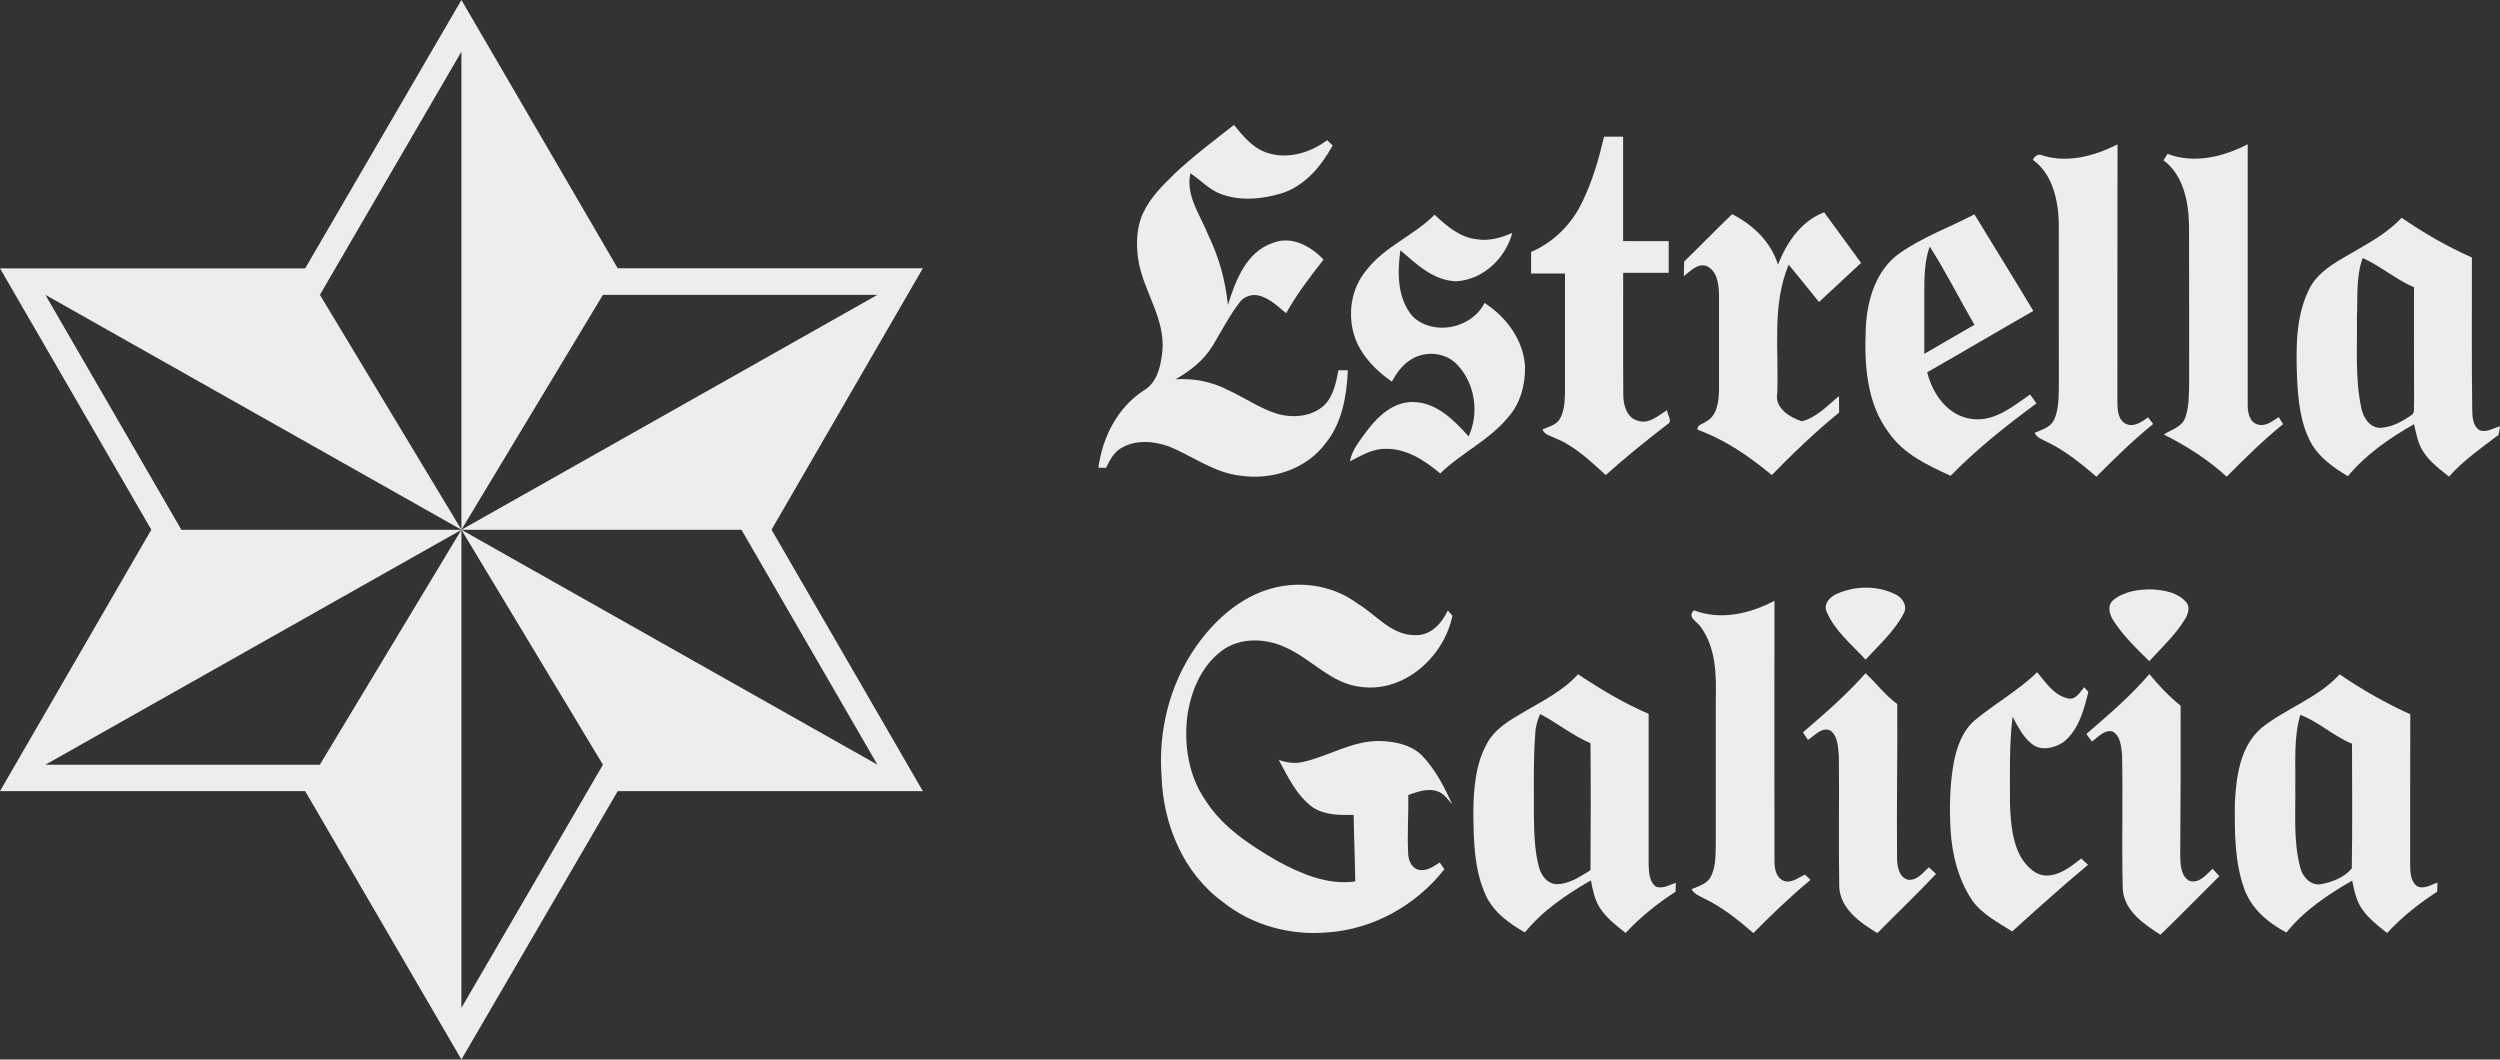
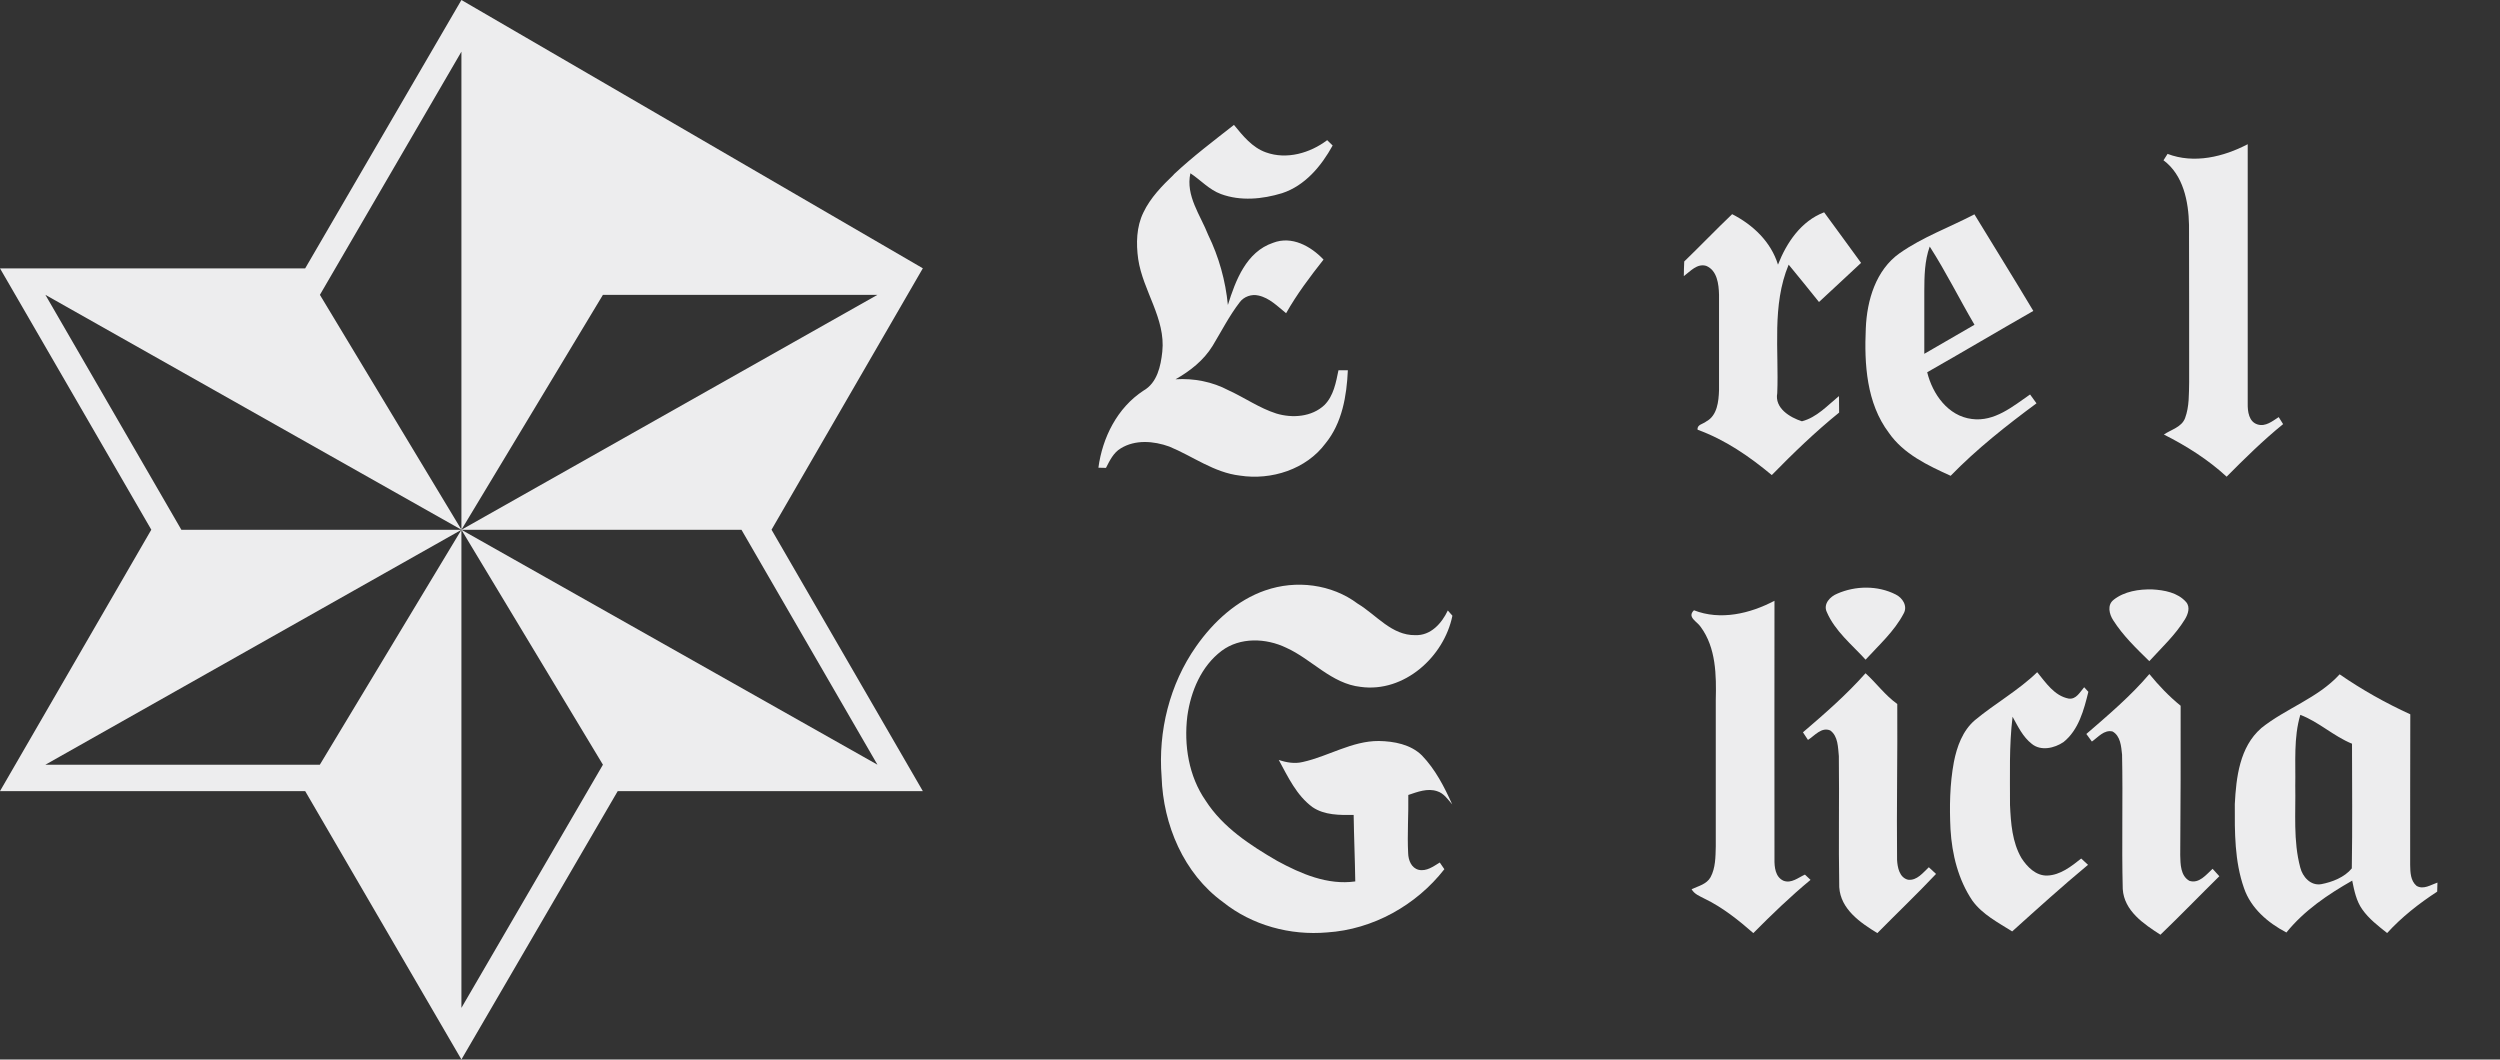
<svg xmlns="http://www.w3.org/2000/svg" id="Capa_2" data-name="Capa 2" viewBox="0 0 370.11 156.86">
  <rect x="0" y="0" width="370.11" height="156.86" fill="#333333" stroke="none" />
  <defs>
    <style>
      .cls-1 {
        fill-rule: evenodd;
      }

      .cls-1, .cls-2 {
        fill: #ededee;
        stroke-width: 0px;
      }
    </style>
  </defs>
  <g id="Capa_1-2" data-name="Capa 1">
    <g>
      <g>
        <g>
          <path class="cls-1" d="m334.74,107.81c3.67-2.95,8.4-4.44,11.63-7.98,3.3,2.28,6.81,4.25,10.46,5.92-.04,7.43,0,14.86-.02,22.29.02,1.07.04,2.34.94,3.1,1.02.62,2.12-.15,3.1-.48,0,.34-.03,1.01-.04,1.34-2.69,1.76-5.24,3.75-7.41,6.13-1.32-1.05-2.7-2.1-3.68-3.5-.89-1.25-1.19-2.79-1.49-4.26-3.6,2.05-7.12,4.43-9.74,7.68-2.72-1.42-5.26-3.58-6.28-6.57-1.4-3.98-1.38-8.28-1.36-12.44.2-3.95.72-8.46,3.9-11.23h0Zm5.81-1.99c-1.01,3.4-.68,7-.75,10.5.08,4.04-.32,8.16.74,12.11.34,1.38,1.53,2.72,3.08,2.47,1.66-.31,3.48-1.03,4.55-2.34.1-6.15.04-12.31.03-18.46-2.73-1.11-4.91-3.23-7.65-4.27Z" />
          <path class="cls-1" d="m301.6,99.52c1.28,1.55,2.53,3.49,4.65,3.9,1.13.16,1.68-.98,2.3-1.68.15.17.47.52.62.68-.66,2.67-1.43,5.64-3.68,7.44-1.34.91-3.36,1.37-4.7.26-1.32-1.03-2.05-2.58-2.84-4.01-.53,4.33-.37,8.7-.38,13.06.12,2.68.32,5.51,1.7,7.87.84,1.3,2.14,2.63,3.81,2.58,1.96-.07,3.56-1.36,5.03-2.52.25.23.76.7,1.01.93-3.83,3.18-7.53,6.53-11.23,9.86-2.09-1.32-4.39-2.5-5.88-4.54-2.1-3.1-3.03-6.86-3.25-10.57-.16-3.33-.11-6.69.5-9.97.45-2.29,1.3-4.65,3.12-6.2,2.99-2.48,6.43-4.39,9.22-7.1Z" />
-           <path class="cls-1" d="m233.64,99.83c3.32,2.21,6.76,4.28,10.43,5.85,0,7.44,0,14.88,0,22.32.05,1.15.07,2.56,1.13,3.29,1.01.31,1.96-.28,2.89-.6,0,.33-.02.99-.03,1.32-2.69,1.74-5.21,3.75-7.39,6.11-1.36-1.07-2.78-2.15-3.75-3.61-.84-1.24-1.11-2.73-1.4-4.17-3.61,2.07-7.12,4.45-9.77,7.7-2.36-1.34-4.71-3.05-5.84-5.61-1.7-3.78-1.74-8.03-1.79-12.1.03-3.46.29-7.1,1.98-10.19,1.19-2.27,3.48-3.58,5.63-4.81,2.77-1.63,5.72-3.1,7.9-5.52h0Zm-5.64,5.89c-.38.9-.67,1.84-.71,2.82-.31,4.08-.19,8.17-.21,12.26.05,2.51.09,5.06.74,7.51.31,1.21,1.15,2.46,2.5,2.58,1.93.06,3.57-1.1,5.14-2.06.04-6.26.06-12.53,0-18.8-2.66-1.14-4.9-2.99-7.45-4.32Z" />
          <path class="cls-1" d="m250.76,90.34c3.93,1.55,8.33.51,11.94-1.4-.02,12.74,0,25.49,0,38.23-.02,1.17.11,2.67,1.34,3.22,1.16.44,2.18-.47,3.17-.91.21.19.62.58.83.78-2.98,2.46-5.75,5.14-8.47,7.88-2.23-1.95-4.57-3.82-7.25-5.11-.7-.37-1.49-.66-1.89-1.39.99-.46,2.23-.73,2.81-1.78.74-1.38.73-3.01.77-4.54,0-7.22,0-14.44,0-21.66.09-3.7.05-7.76-2.24-10.86-.52-.8-2.06-1.42-.99-2.45Z" />
          <path class="cls-1" d="m312.9,88.8c1.6-1.26,3.75-1.59,5.74-1.54,1.77.1,3.76.46,5,1.87.65.75.28,1.8-.17,2.55-1.43,2.33-3.45,4.2-5.28,6.2-1.92-1.88-3.89-3.77-5.34-6.05-.59-.9-.93-2.27.06-3.03h0Zm-4.04,19.87c3.25-2.81,6.55-5.6,9.34-8.88,1.39,1.7,2.91,3.3,4.63,4.69.02,7.37-.01,14.75-.06,22.13.03,1.32.04,3.04,1.35,3.79,1.44.47,2.5-.92,3.44-1.78.25.27.75.82,1,1.1-2.92,2.87-5.76,5.82-8.72,8.66-2.47-1.59-5.38-3.53-5.58-6.77-.17-6.63.04-13.26-.1-19.89-.13-1.21-.22-2.76-1.41-3.43-1.25-.3-2.14.86-3.06,1.49-.2-.28-.61-.84-.82-1.12Z" />
          <path class="cls-1" d="m271.99,87.89c2.7-1.19,5.99-1.23,8.64.11,1.03.49,1.84,1.74,1.18,2.86-1.38,2.62-3.64,4.63-5.62,6.8-2.04-2.24-4.55-4.24-5.76-7.09-.53-1.18.53-2.27,1.56-2.68h0Zm-5.07,20.52c3.23-2.76,6.44-5.56,9.26-8.74,1.61,1.46,2.9,3.27,4.7,4.55.05,7.69-.11,15.39-.03,23.08.06,1.12.35,2.63,1.63,2.94,1.32.15,2.21-1.05,3.07-1.85.27.25.8.74,1.07.99-2.82,2.99-5.8,5.83-8.69,8.76-2.52-1.54-5.44-3.54-5.64-6.8-.12-6.47.02-12.94-.06-19.41-.13-1.3-.11-2.95-1.27-3.79-1.3-.56-2.32.79-3.3,1.4-.18-.28-.55-.84-.74-1.12Z" />
          <path class="cls-1" d="m187.34,87.4c4.51-1.58,9.81-.93,13.66,1.97,2.77,1.66,5.02,4.72,8.54,4.66,2.28.08,3.9-1.75,4.8-3.65.17.19.51.57.68.77-1.23,6.09-7.15,11.43-13.58,10.54-4.33-.47-7.23-4.09-11.03-5.8-2.98-1.43-6.81-1.59-9.55.46-3.02,2.27-4.57,6-5.08,9.65-.53,4.31.2,8.92,2.71,12.53,2.54,3.96,6.59,6.6,10.59,8.92,3.51,1.91,7.47,3.62,11.56,3.04-.05-3.28-.19-6.56-.24-9.84-2.06.02-4.3.05-6.08-1.15-2.38-1.74-3.64-4.49-5.01-7,1.13.39,2.36.6,3.55.31,3.81-.84,7.28-3.13,11.27-3.11,2.25.04,4.72.5,6.38,2.14,1.99,2.07,3.32,4.66,4.48,7.25-.65-.75-1.24-1.66-2.24-1.96-1.43-.48-2.91.11-4.26.56.05,2.88-.17,5.77-.02,8.65.03,1,.47,2.16,1.55,2.43,1.17.27,2.19-.51,3.13-1.08.17.25.51.74.68.99-4.16,5.34-10.58,8.92-17.36,9.36-5.46.48-11.11-1.05-15.41-4.49-5.83-4.23-8.86-11.46-9.09-18.52-.54-6.79,1.19-13.76,5.12-19.35,2.55-3.63,6-6.82,10.26-8.29Z" />
        </g>
        <g>
-           <path class="cls-1" d="m349.21,36.84c2.27-1.3,4.54-2.68,6.34-4.6,3.28,2.26,6.75,4.27,10.4,5.88.02,7.51-.06,15.03.05,22.54.02,1.07.07,2.41,1.11,3.04,1.04.37,2.04-.33,3.02-.6-.05.32-.17.96-.23,1.27-2.54,1.94-5.2,3.77-7.34,6.19-1.4-1.13-2.91-2.23-3.87-3.79-.75-1.2-1-2.61-1.3-3.97-3.63,2.05-7.12,4.48-9.81,7.7-2.1-1.28-4.24-2.74-5.45-4.95-1.58-2.9-1.9-6.27-2.06-9.51-.16-4.36-.23-8.97,1.67-13,1.43-3.11,4.72-4.55,7.49-6.21h0Zm.57,1.35c-1.01,2.81-.72,5.85-.85,8.78.07,4.48-.29,9.03.65,13.45.28,1.4,1.26,2.97,2.88,2.92,1.66-.11,3.19-.93,4.52-1.88.62-.34.31-1.16.41-1.71-.03-5.74,0-11.48-.01-17.22-2.7-1.17-4.94-3.13-7.6-4.33Z" />
          <path class="cls-1" d="m281.24,37.48c3.41-2.4,7.38-3.82,11.06-5.75,2.9,4.77,5.86,9.51,8.72,14.3-5.25,3-10.45,6.09-15.71,9.08.79,3.23,3.08,6.49,6.62,6.92,3.33.44,6.05-1.86,8.61-3.63.31.43.64.88.95,1.31-4.46,3.3-8.84,6.75-12.71,10.73-3.38-1.54-6.97-3.22-9.15-6.37-3.31-4.39-3.65-10.18-3.41-15.47.17-4.14,1.48-8.63,5.03-11.13h0Zm4.44-.97c-.76,2.11-.79,4.38-.8,6.6,0,3.09,0,6.17,0,9.27,2.48-1.43,4.95-2.86,7.43-4.3-2.25-3.84-4.22-7.83-6.62-11.57Z" />
          <path class="cls-1" d="m256.44,31.71c3.08,1.57,5.74,4.09,6.78,7.47,1.27-3.26,3.43-6.46,6.83-7.75,1.81,2.5,3.67,4.98,5.47,7.49-2.08,1.93-4.14,3.87-6.23,5.79-1.5-1.85-2.97-3.71-4.49-5.53-2.51,6.03-1.43,12.68-1.69,19.03-.41,2.21,1.86,3.58,3.65,4.16,2.2-.57,3.79-2.34,5.49-3.74,0,.81,0,1.63.02,2.45-3.53,2.85-6.79,6.01-9.97,9.25-3.3-2.75-6.9-5.23-10.98-6.71-.12-.77.82-.84,1.27-1.22,1.64-.87,1.85-2.98,1.9-4.64,0-4.72,0-9.44,0-14.15-.04-1.54-.27-3.58-1.9-4.25-1.34-.4-2.35.81-3.31,1.52,0-.73.03-1.45.06-2.17,2.39-2.31,4.69-4.71,7.1-7.01Z" />
-           <path class="cls-1" d="m202.29,40c2.68-3.52,7.03-5.1,10.08-8.21,1.8,1.65,3.79,3.41,6.34,3.64,1.78.28,3.56-.24,5.18-.95-1,3.77-4.37,6.98-8.35,7.16-3.32-.11-5.85-2.54-8.22-4.58-.47,3.29-.47,7.12,1.81,9.78,3.1,2.97,8.74,1.8,10.65-1.99,3.2,2.06,5.75,5.47,5.99,9.36.07,2.73-.69,5.59-2.57,7.64-2.79,3.37-6.88,5.21-9.98,8.24-2.31-1.93-5.07-3.76-8.2-3.64-1.9,0-3.54,1.03-5.17,1.85.3-1.74,1.51-3.1,2.5-4.5,1.63-2.16,3.88-4.29,6.76-4.28,3.5-.01,6.14,2.66,8.31,5.09,1.61-3.45.95-7.88-1.69-10.62-1.75-1.9-4.89-2.11-6.98-.67-1.2.76-2,1.96-2.7,3.17-2.32-1.6-4.42-3.72-5.42-6.4-1.2-3.35-.67-7.34,1.66-10.09Z" />
          <path class="cls-1" d="m320.89,22.78c3.92,1.5,8.27.45,11.87-1.43,0,12.81,0,25.61,0,38.42-.02,1.14.17,2.69,1.47,3.07,1.18.36,2.19-.5,3.12-1.09.16.26.49.78.65,1.04-2.96,2.4-5.68,5.08-8.36,7.78-2.76-2.54-5.94-4.55-9.29-6.24,1.08-.74,2.64-1.09,3.14-2.44.63-1.71.56-3.56.6-5.35-.02-7.75.02-15.5-.02-23.25-.07-3.45-.84-7.39-3.78-9.56.15-.24.45-.71.6-.94Z" />
-           <path class="cls-1" d="m302.48,23.05c3.71,1.11,7.65.02,11.01-1.68-.04,12.64,0,25.29-.02,37.93.01,1.22,0,2.8,1.25,3.45,1.19.56,2.35-.31,3.29-.96.24.32.49.65.75.98-2.97,2.41-5.71,5.09-8.4,7.8-2.28-1.95-4.64-3.87-7.36-5.17-.67-.34-1.45-.59-1.78-1.32,1.05-.48,2.38-.81,2.89-1.96.64-1.43.65-3.05.69-4.59-.01-8.25.01-16.49-.01-24.74-.13-3.33-.97-7.07-3.84-9.13.31-.63.86-.96,1.53-.61Z" />
-           <path class="cls-1" d="m237.45,20.23c.94,0,1.89,0,2.84,0,0,5.15,0,10.31,0,15.46,2.25.02,4.49.01,6.75.01,0,1.56,0,3.12,0,4.69-2.24,0-4.49,0-6.74,0,.02,6.06-.03,12.12.02,18.17.02,1.47.54,3.32,2.16,3.73,1.65.55,3.02-.77,4.32-1.58,0,.67.91,1.66.03,2.12-3.11,2.4-6.18,4.87-9.11,7.5-2.28-2.08-4.58-4.3-7.49-5.47-.68-.34-1.57-.48-1.88-1.28.9-.42,2.04-.63,2.58-1.57.68-1.19.71-2.6.76-3.93,0-5.86,0-11.72,0-17.58-1.68,0-3.35,0-5.02,0,0-1.07,0-2.14,0-3.2,3.37-1.45,6.1-4.19,7.63-7.52,1.48-3.02,2.4-6.28,3.17-9.54Z" />
          <path class="cls-1" d="m173.76,25.83c2.81-2.64,5.89-4.96,8.92-7.34,1.32,1.61,2.7,3.35,4.74,4.07,3.08,1.11,6.53.1,9.06-1.81.2.2.61.59.81.79-1.67,3.04-4.09,5.95-7.49,7.06-2.91.89-6.14,1.2-9.04.13-1.75-.64-3.01-2.08-4.53-3.08-.73,3.33,1.48,6.18,2.63,9.12,1.59,3.26,2.57,6.78,2.92,10.38,1.14-3.64,2.72-7.86,6.68-9.2,2.77-1.08,5.6.49,7.48,2.48-2,2.54-3.95,5.12-5.54,7.94-1.26-1.01-2.46-2.27-4.1-2.62-1.02-.24-2.15.16-2.77,1-1.55,2.01-2.7,4.29-4.01,6.45-1.31,2.14-3.33,3.73-5.49,4.95,2.71-.17,5.45.36,7.86,1.64,2.38,1.09,4.56,2.63,7.06,3.43,2.38.72,5.25.51,7.12-1.25,1.36-1.36,1.71-3.34,2.08-5.15.35,0,1.04,0,1.39,0-.17,3.79-.84,7.79-3.3,10.81-2.86,3.86-8.03,5.5-12.68,4.78-3.83-.44-6.98-2.87-10.46-4.3-2.29-.83-5.05-1.06-7.2.28-1.07.64-1.62,1.81-2.17,2.88-.28,0-.84-.02-1.12-.03.6-4.48,2.8-8.87,6.66-11.4,2.05-1.16,2.57-3.63,2.8-5.78.52-4.9-2.88-9.01-3.57-13.71-.32-2.3-.27-4.77.77-6.89,1.04-2.19,2.77-3.95,4.5-5.61Z" />
        </g>
      </g>
-       <path class="cls-2" d="m0,117.12h45.18l23.13,39.73,23.14-39.73h45.17l-22.4-38.7,22.4-38.7h-45.17L68.31,0l-23.13,39.73H0l22.4,38.69L0,117.12ZM6.72,43.65l61.6,34.78-20.96-34.78L68.31,7.65v70.78l20.95-34.78h40.64l-61.59,34.78h41.46l20.13,34.78-61.59-34.78,20.95,34.78-20.95,36v-70.78l-20.96,34.78H6.72l61.6-34.78H26.85S6.72,43.65,6.72,43.65Z" />
+       <path class="cls-2" d="m0,117.12h45.18l23.13,39.73,23.14-39.73h45.17l-22.4-38.7,22.4-38.7L68.31,0l-23.13,39.73H0l22.4,38.69L0,117.12ZM6.72,43.65l61.6,34.78-20.96-34.78L68.31,7.65v70.78l20.95-34.78h40.64l-61.59,34.78h41.46l20.13,34.78-61.59-34.78,20.95,34.78-20.95,36v-70.78l-20.96,34.78H6.72l61.6-34.78H26.85S6.72,43.65,6.72,43.65Z" />
    </g>
  </g>
</svg>